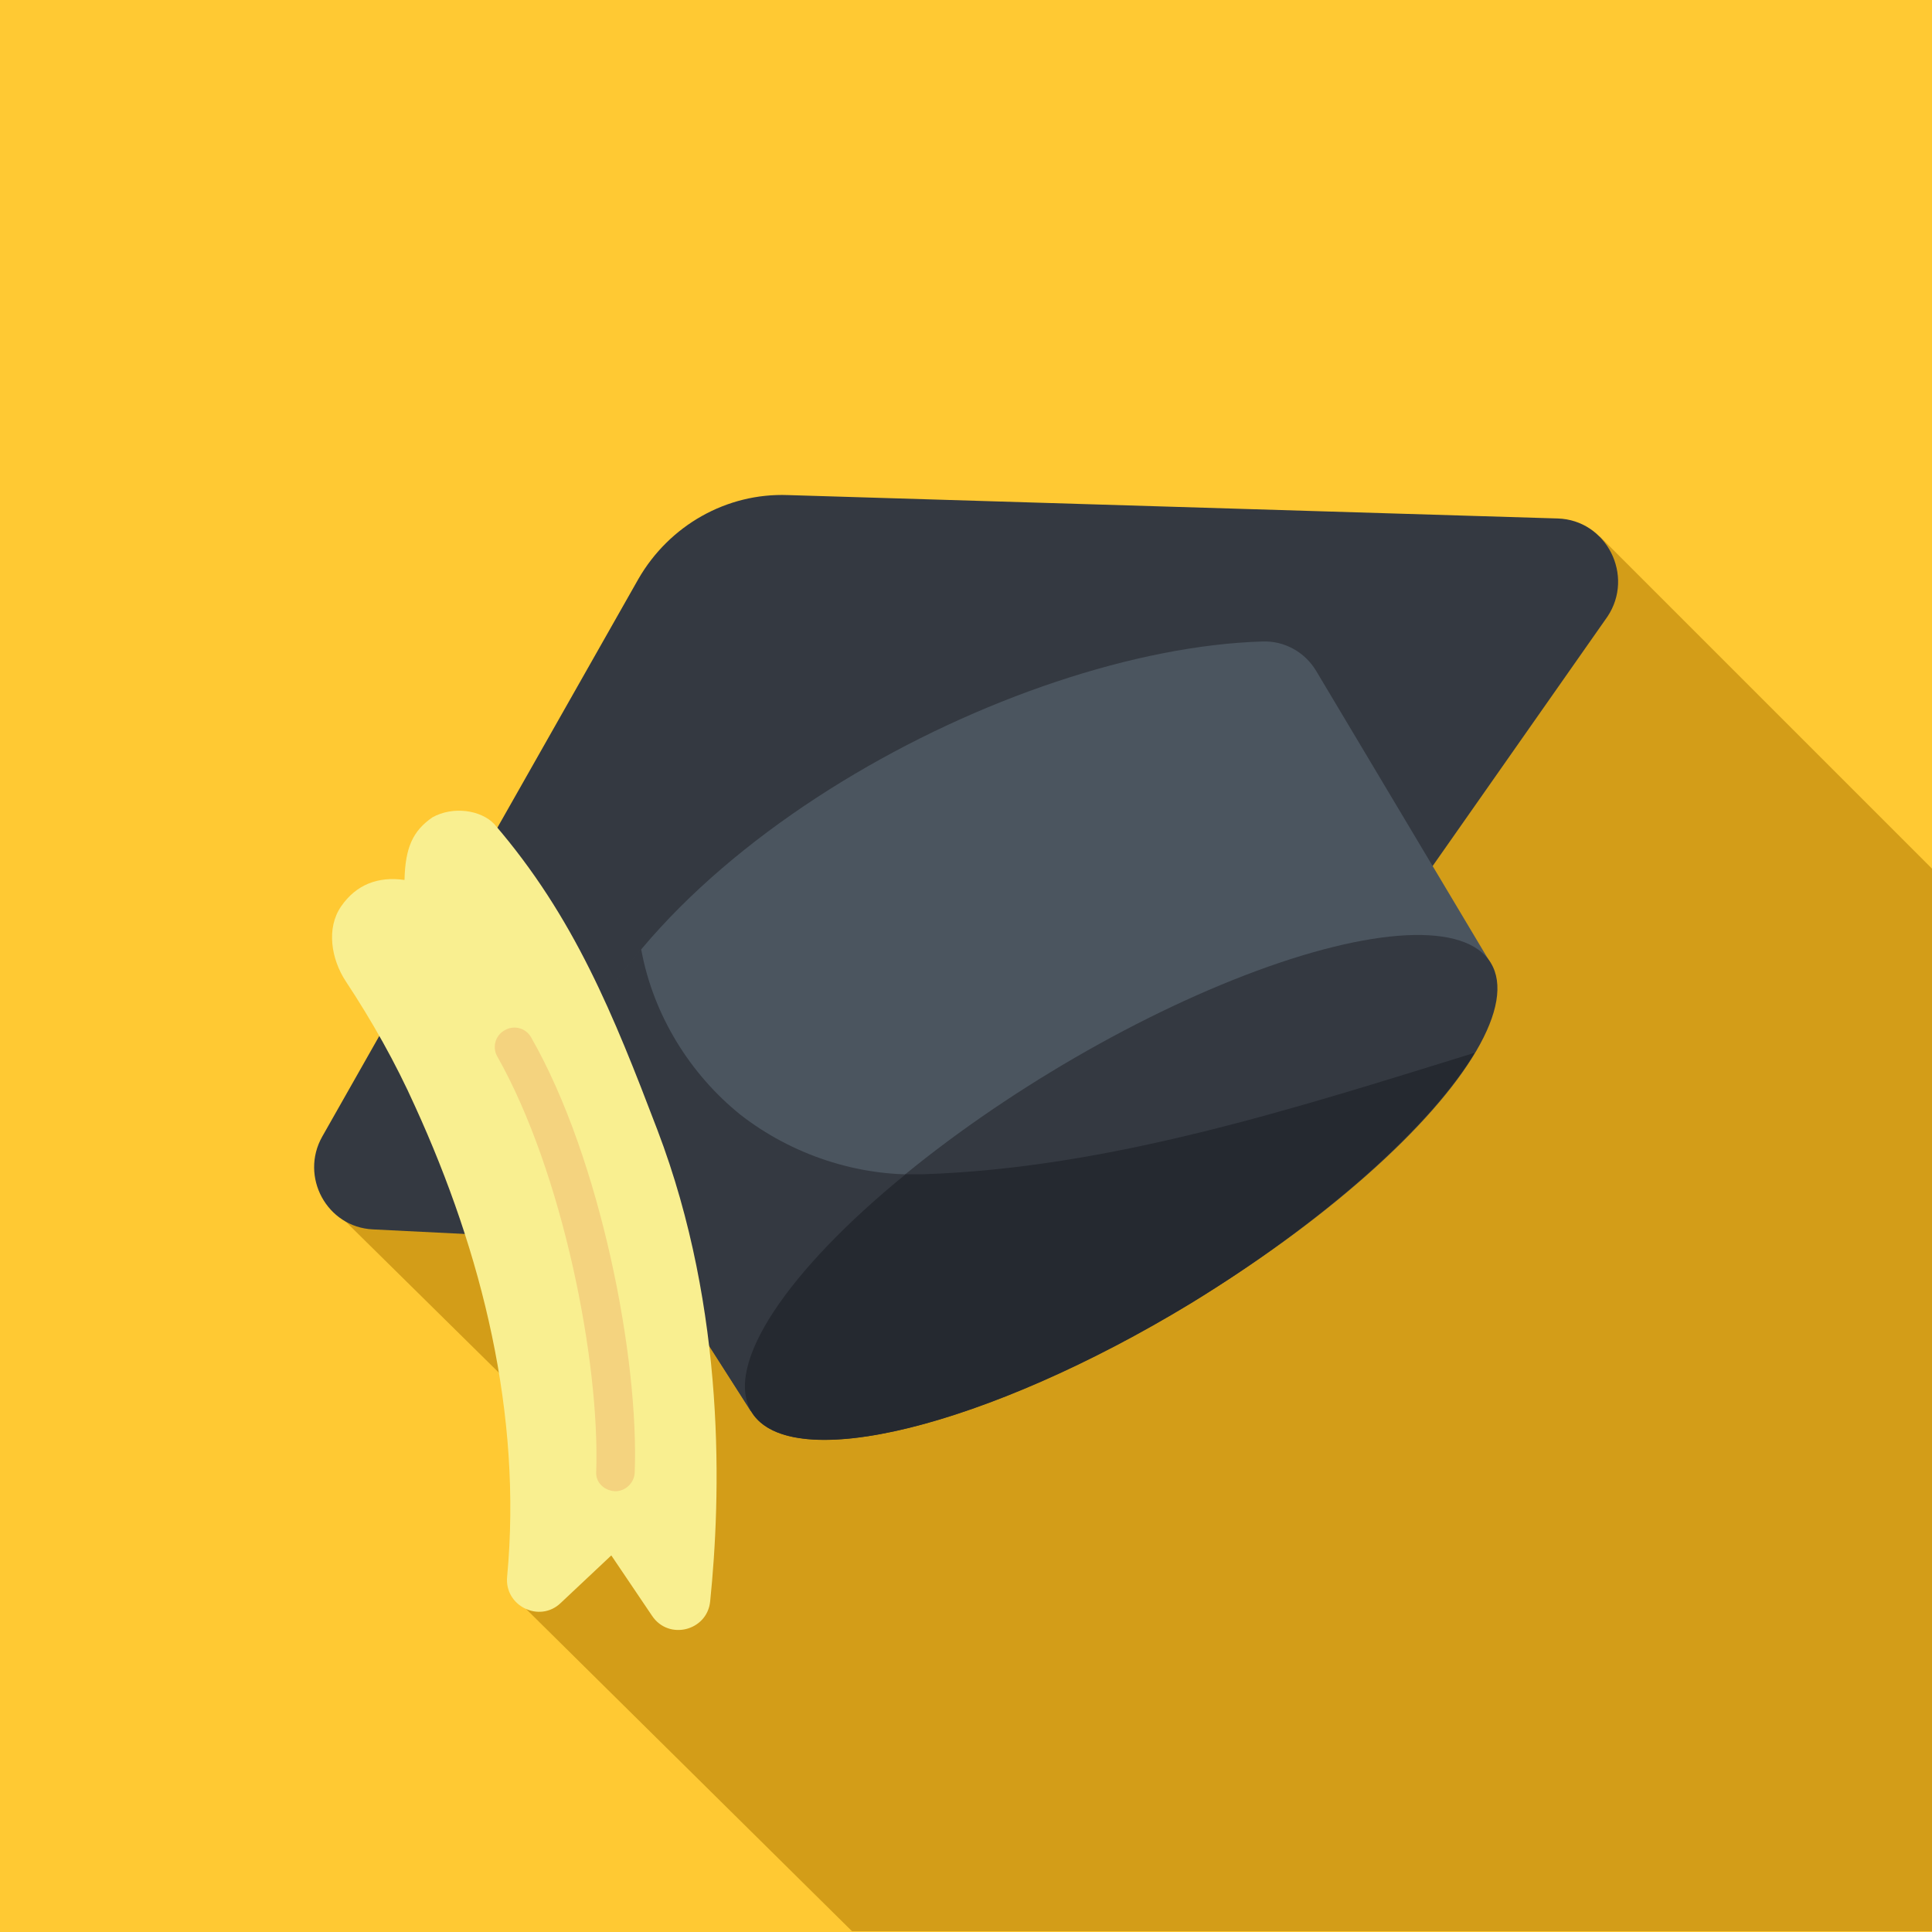
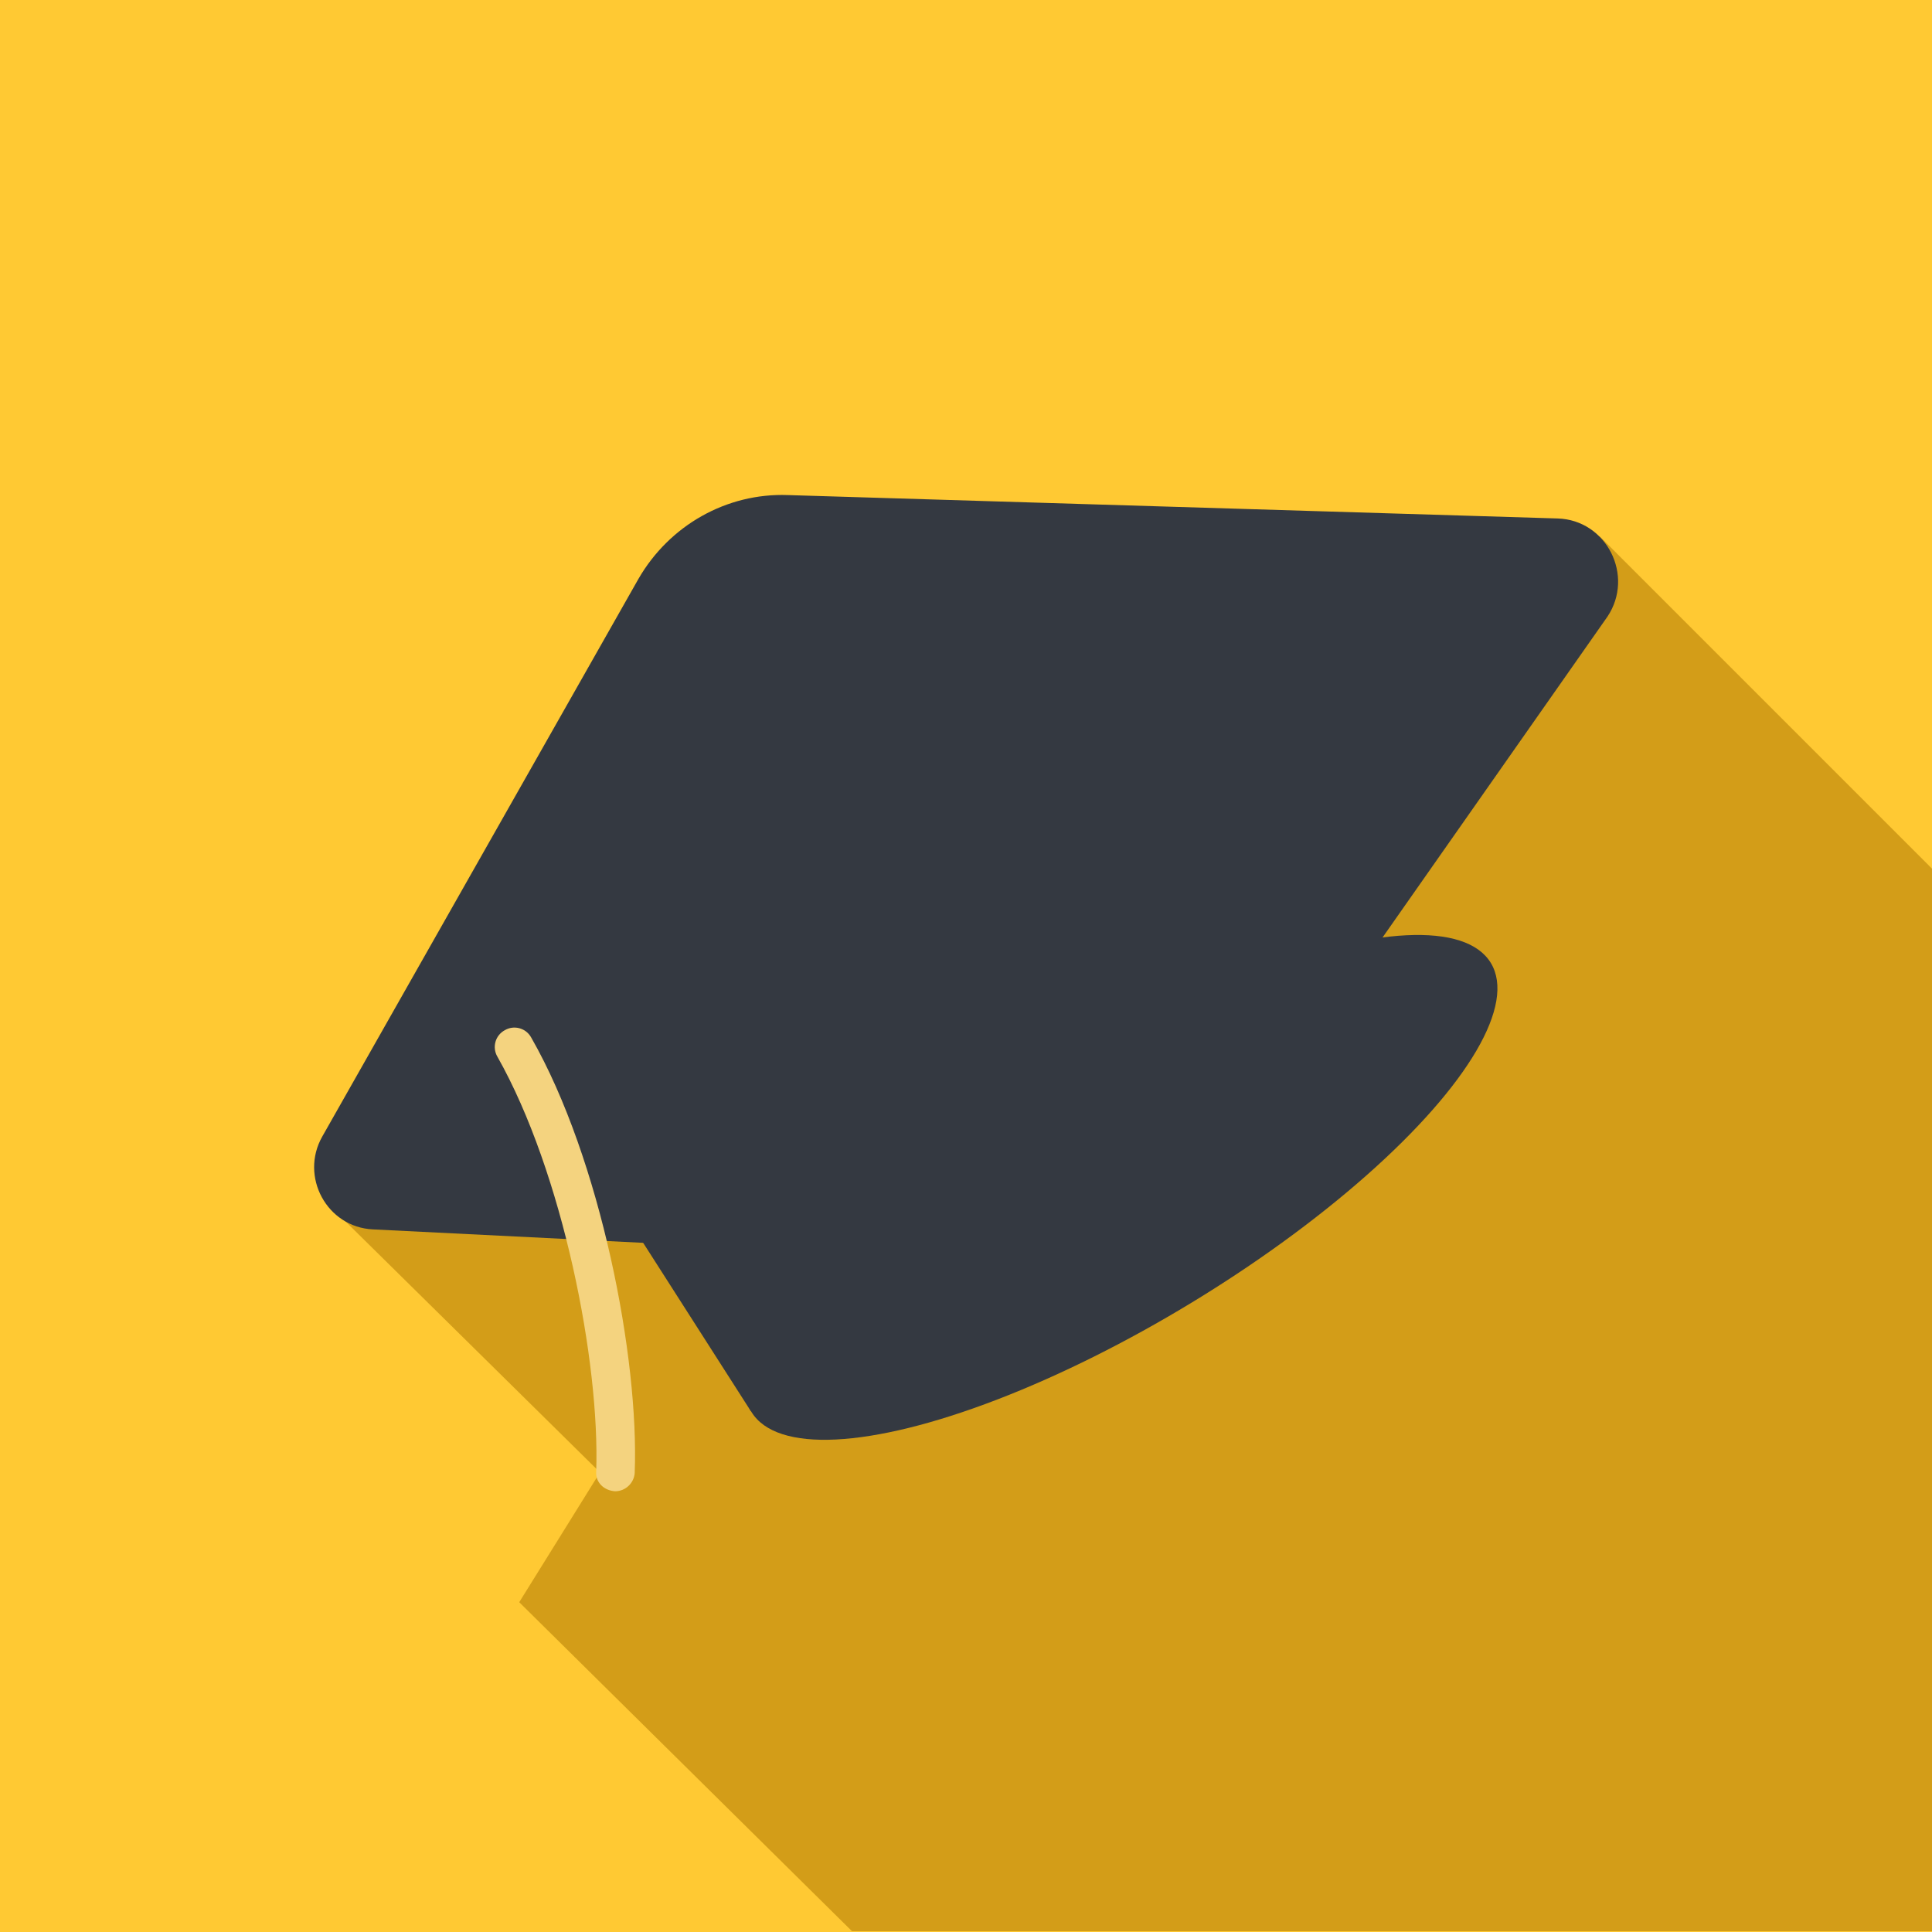
<svg xmlns="http://www.w3.org/2000/svg" version="1.1" id="Layer_1" x="0px" y="0px" viewBox="0 0 256 256" style="enable-background:new 0 0 256 256;">
  <style type="text/css">
	.st0{fill:#FFC933;}
	.st1{fill:#D39D18;}
	.st2{fill:#343941;}
	.st3{fill:#4B555F;}
	.st4{fill:#252930;}
	.st5{fill:#F9EF90;}
	.st6{fill:#F4D37F;}
</style>
  <rect class="st0" width="256" height="256" />
  <path class="st1" d="M256,115.1l-44-44l-82.1,65.6l-31.1-31.1l-55.6,53.7l36.3,35.8l-10.7,17.2l44.1,43.6c42.9,0,106.2,0,143.2,0  C256,219.6,256.1,117,256,115.1z" />
  <path class="st2" d="M206.4,68.7l-102-3.1c-8.1-0.3-15.7,4-19.8,11.1l-41.9,73.9c-3,5.3,0.6,12,6.7,12.3l98.5,4.9  c2.8,0.1,5.5-1.2,7.2-3.5l57.9-82.6C216.6,76.3,212.9,68.9,206.4,68.7L206.4,68.7z" />
-   <path class="st3" d="M99.5,187l-26-40.8c9.7-33,60.4-60.2,93.8-61.2c2.9-0.1,5.6,1.4,7.1,3.9l23.1,38.7  C178.4,127.6,131.6,145.7,99.5,187z" />
  <path class="st2" d="M99.5,187c10.1-13,21.6-23.6,33.3-32.2c-3.5,0.4-7.1,0.6-10.6,0.8c-8.6,0.3-17.3-2.6-24.1-7.9  c-6.7-5.4-11.5-13.2-13.1-21.7c0-0.1,0-0.1-0.1-0.2c-5.4,6.4-9.4,13.3-11.5,20.4L99.5,187z" />
  <ellipse transform="matrix(0.855 -0.519 0.519 0.855 -60.054 99.915)" class="st2" cx="148.5" cy="157.3" rx="57.3" ry="17.9" />
-   <path class="st4" d="M195.4,139.5c-23.9,7.4-48.4,15.3-73.2,16.1c-0.8,0-1.5,0-2.2,0c-15.6,12.7-24.2,25.3-20.4,31.5  c5.1,8.4,31.2,2,58.2-14.4C175.7,161.7,189.6,149.1,195.4,139.5L195.4,139.5z" />
-   <path class="st5" d="M65.5,109.2c10.6,12.3,15.8,25.3,21.6,40.5c9.2,24.1,8.4,48.8,7,62.5c-0.4,3.9-5.5,5.2-7.7,1.9l-5.4-8l-6.7,6.3  c-2.8,2.7-7.5,0.4-7.1-3.5c2-21.5-3.3-42.8-12.2-62.3c-2.6-5.8-5.7-11.3-9.2-16.6c-1.9-2.9-2.6-7-0.6-9.9c2-2.9,4.9-4,8.4-3.5  c0.1-4.3,1.1-6.5,3.7-8.3C60,106.8,63.7,107.3,65.5,109.2L65.5,109.2z" />
  <path class="st6" d="M81.5,197.6L81.5,197.6c-1.5-0.1-2.6-1.2-2.5-2.6c0.5-14.5-4.4-39.6-13.1-55c-0.7-1.2-0.3-2.8,1-3.5  c1.2-0.7,2.8-0.3,3.5,1c9.2,16.1,14.3,42.5,13.7,57.7C84,196.5,82.9,197.6,81.5,197.6z" />
</svg>